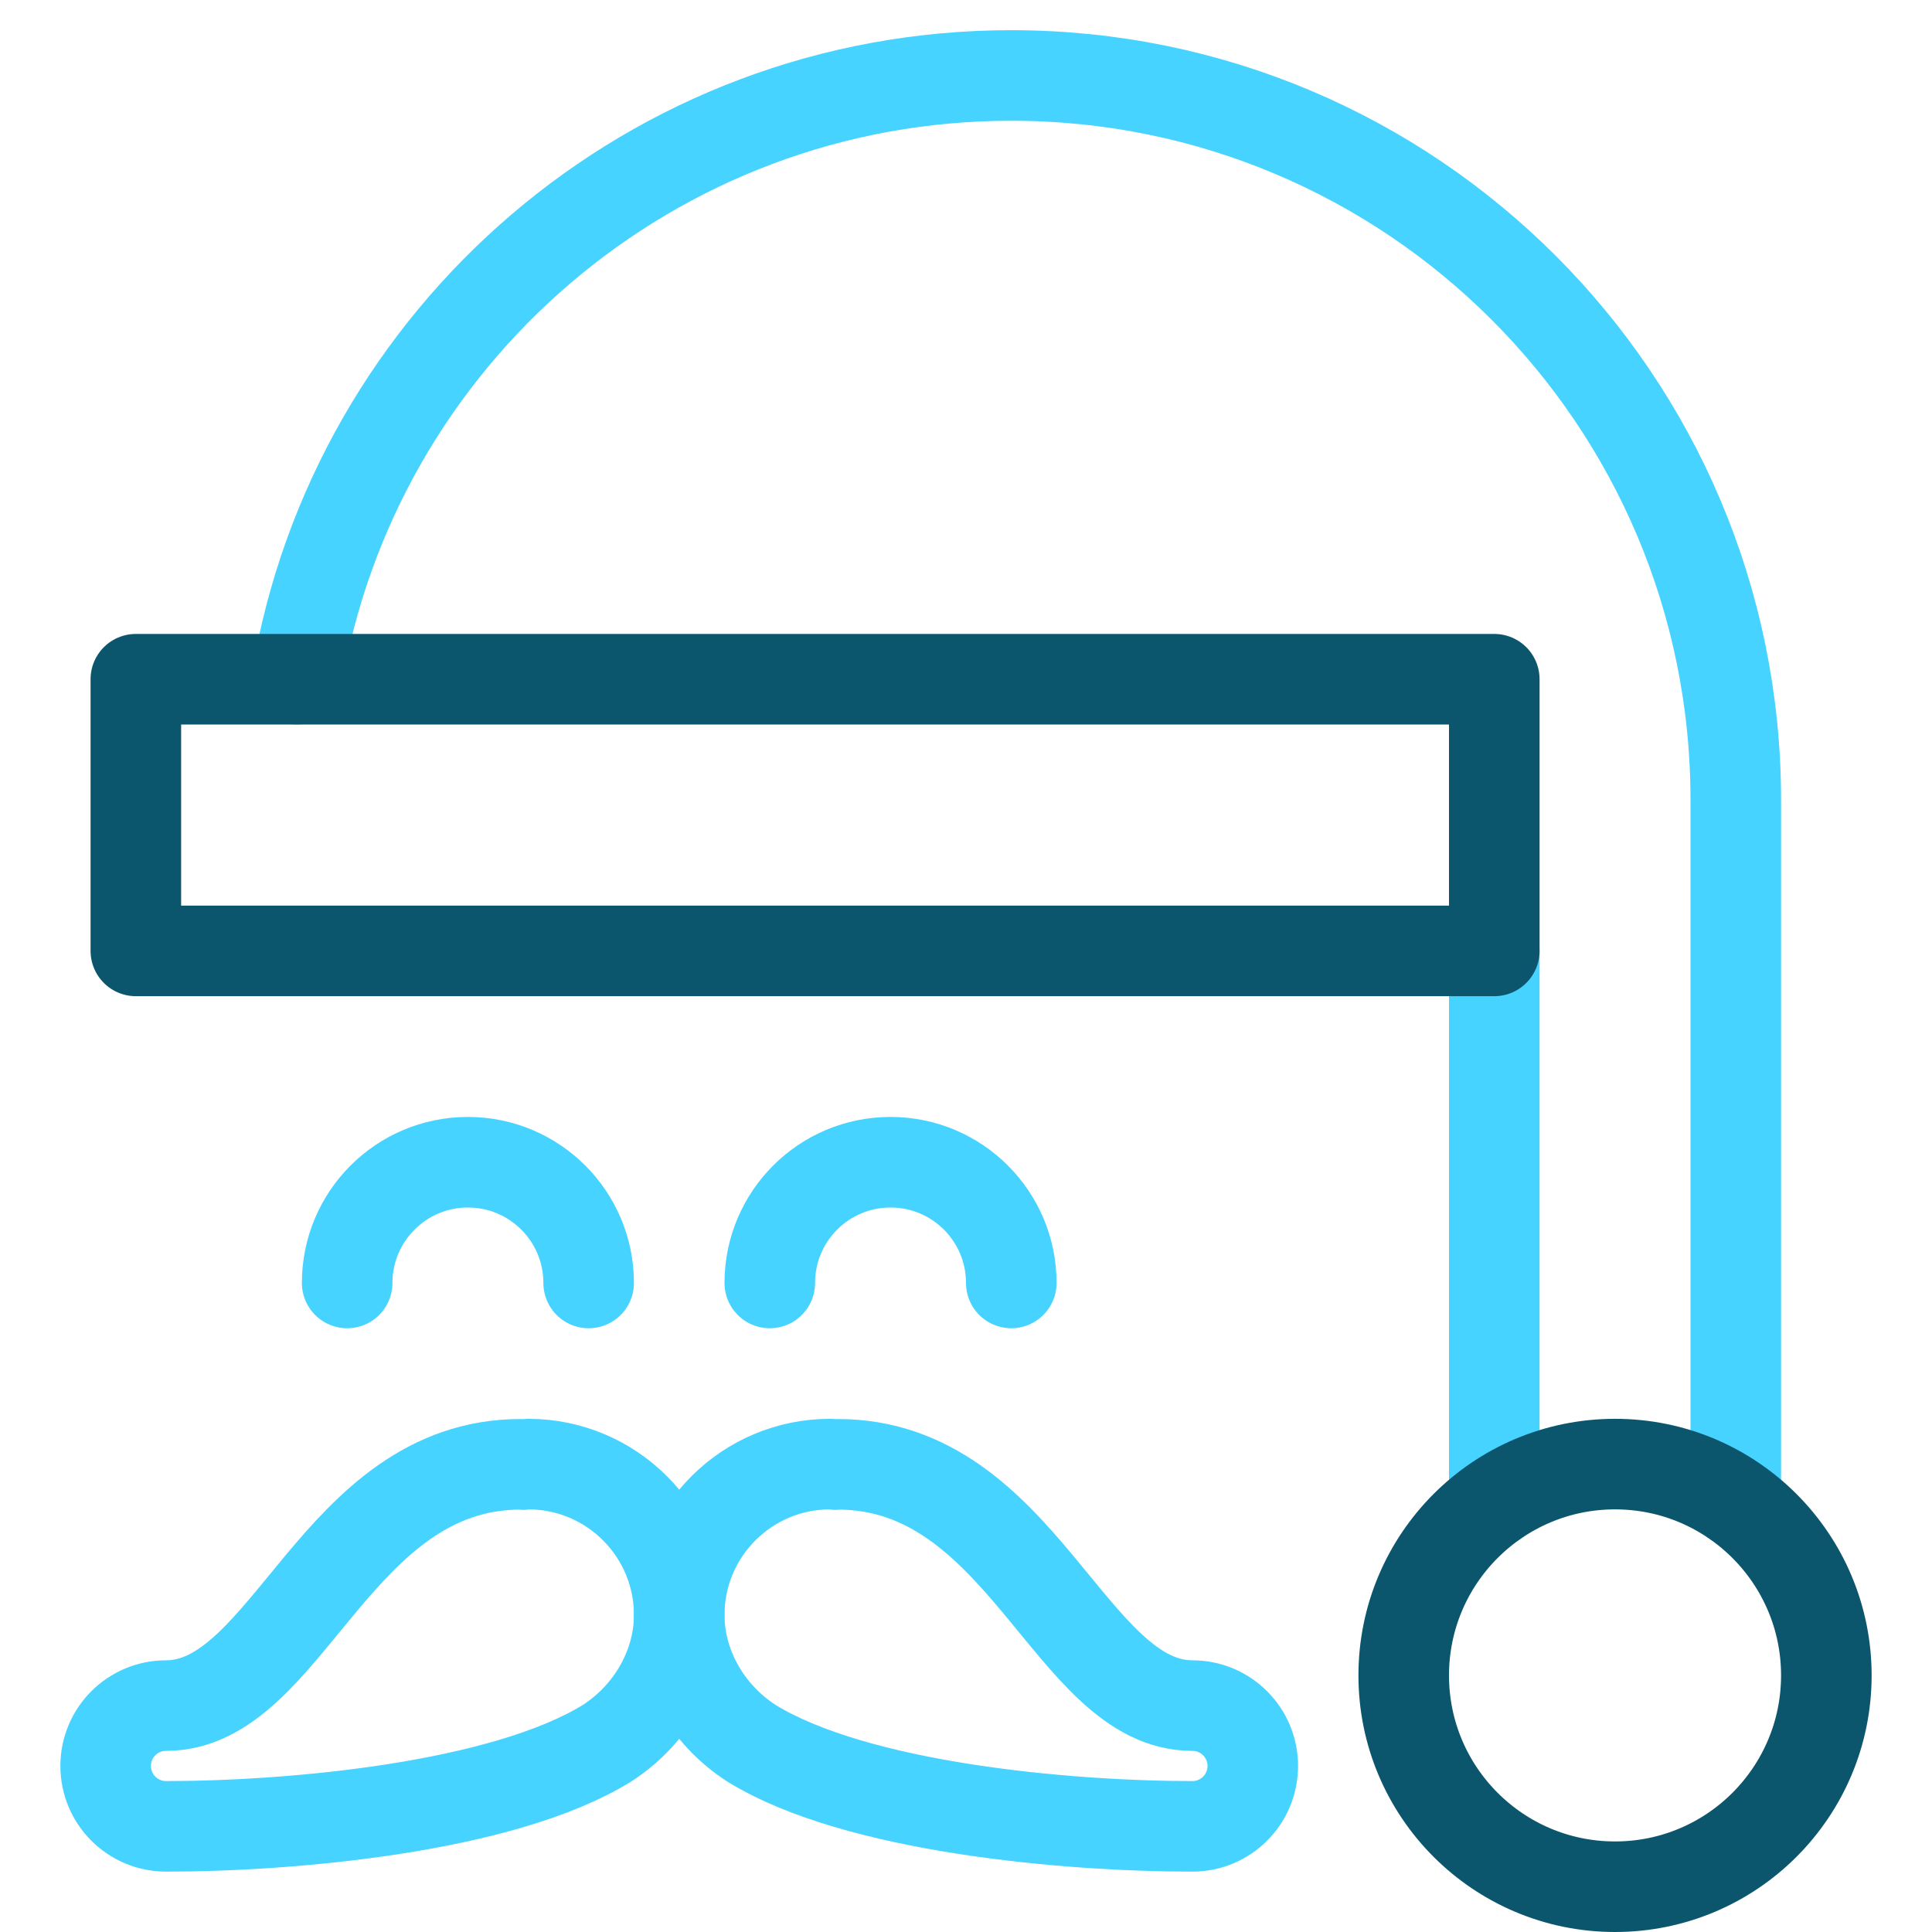
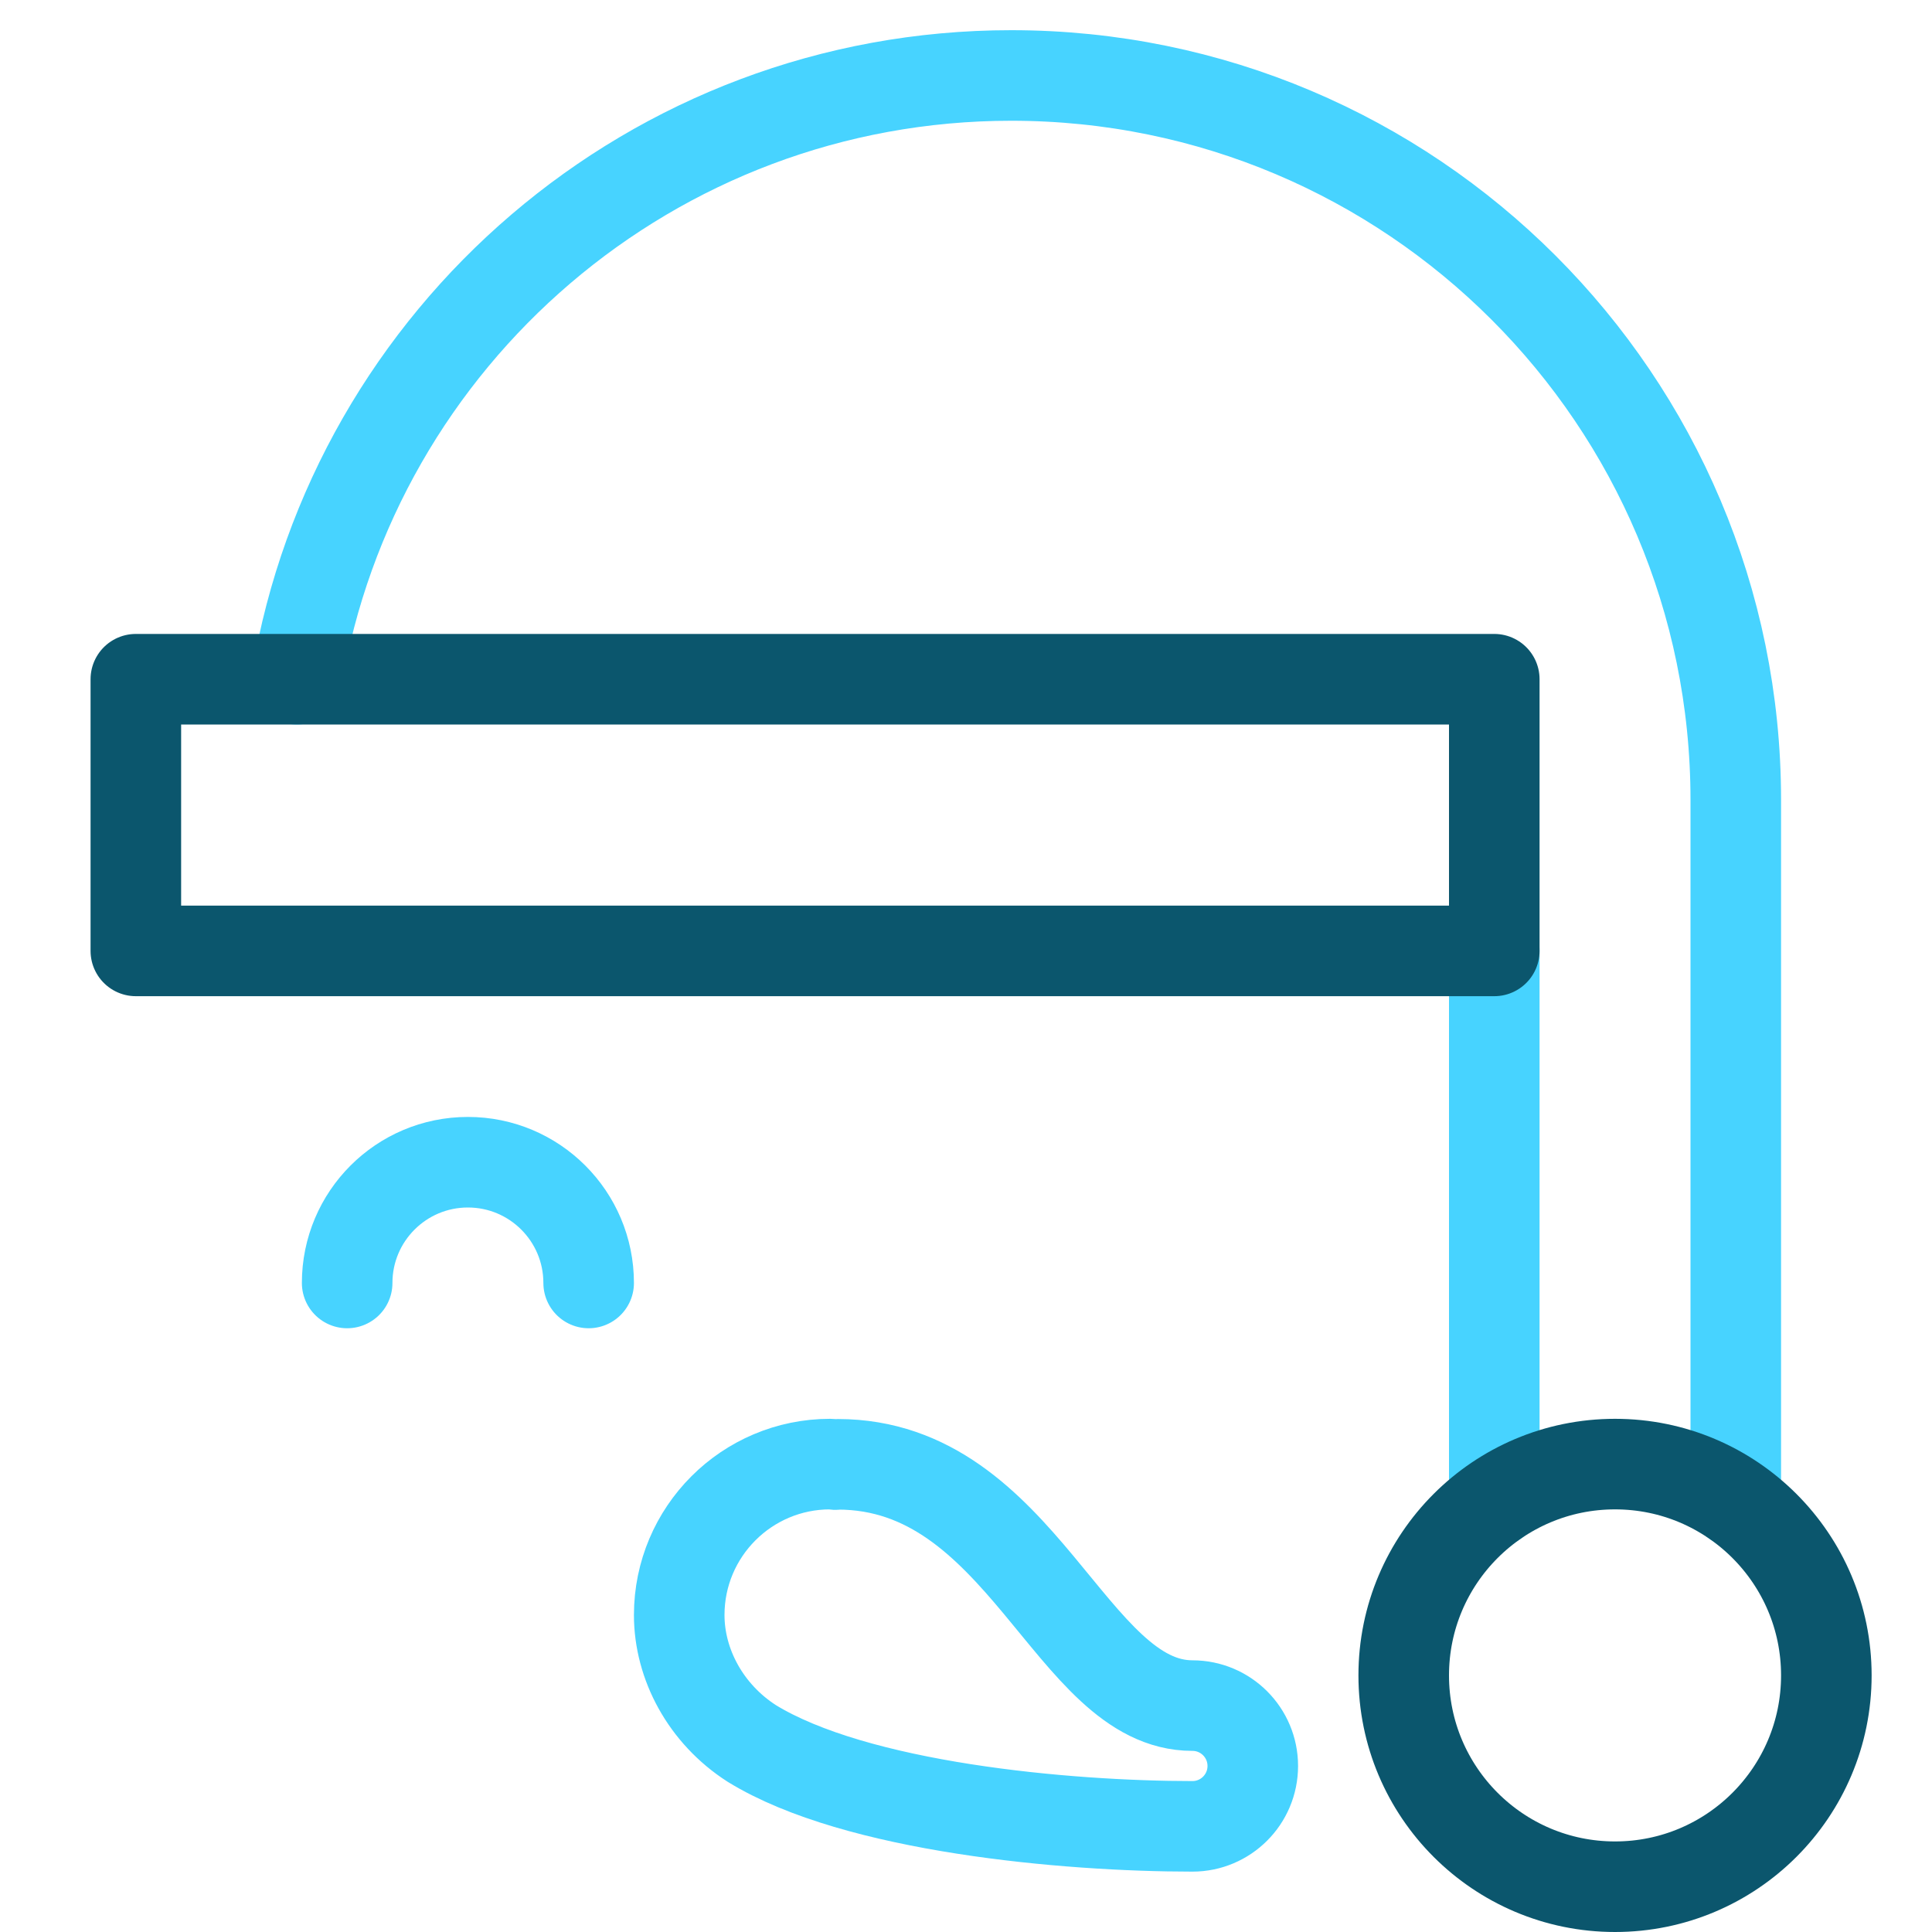
<svg xmlns="http://www.w3.org/2000/svg" height="64" width="64" viewBox="0 0 64 64">
  <title>santa hat</title>
  <g stroke-linecap="round" stroke-width="3" fill="none" stroke="#0b566d" stroke-linejoin="round" class="nc-icon-wrapper" transform="translate(0.5 0.5)">
    <line data-cap="butt" x1="49" y1="49.255" x2="49" y2="31" stroke="#47d3ff" />
    <path d="M11,42 c0-2.209,1.791-4,4-4s4,1.791,4,4" stroke="#47d3ff" />
-     <path d="M25,42 c0-2.209,1.791-4,4-4s4,1.791,4,4" stroke="#47d3ff" />
-     <path d="M22,53 c0-2.761-2.239-5-5-5c-0.057,0-0.11,0.015-0.167,0.017 c-0.03-0.001-0.054-0.01-0.085-0.01C10.625,48.007,9.042,56,5,56c-1.105,0-2,0.895-2,2 c0,1.105,0.895,2,2,2c4.17,0,11.146-0.622,14.6-2.748C21.125,56.271,22,54.628,22,53z" stroke="#47d3ff" />
    <path d="M22,53 c0-2.761,2.239-5,5-5c0.057,0,0.11,0.015,0.167,0.017 c0.03-0.001,0.054-0.01,0.085-0.01C33.375,48.007,34.958,56,39,56c1.105,0,2,0.895,2,2 c0,1.105-0.895,2-2,2c-4.17,0-11.146-0.622-14.6-2.748C22.875,56.271,22,54.628,22,53z" stroke="#47d3ff" />
    <path data-cap="butt" d="M57,49.255V26 C57,12.745,46.255,2,33,2h-0C21.108,2,11.236,10.649,9.332,22" stroke="#47d3ff" />
    <rect x="4" y="22" width="45" height="9" />
    <circle cx="53" cy="55" r="7" />
  </g>
</svg>